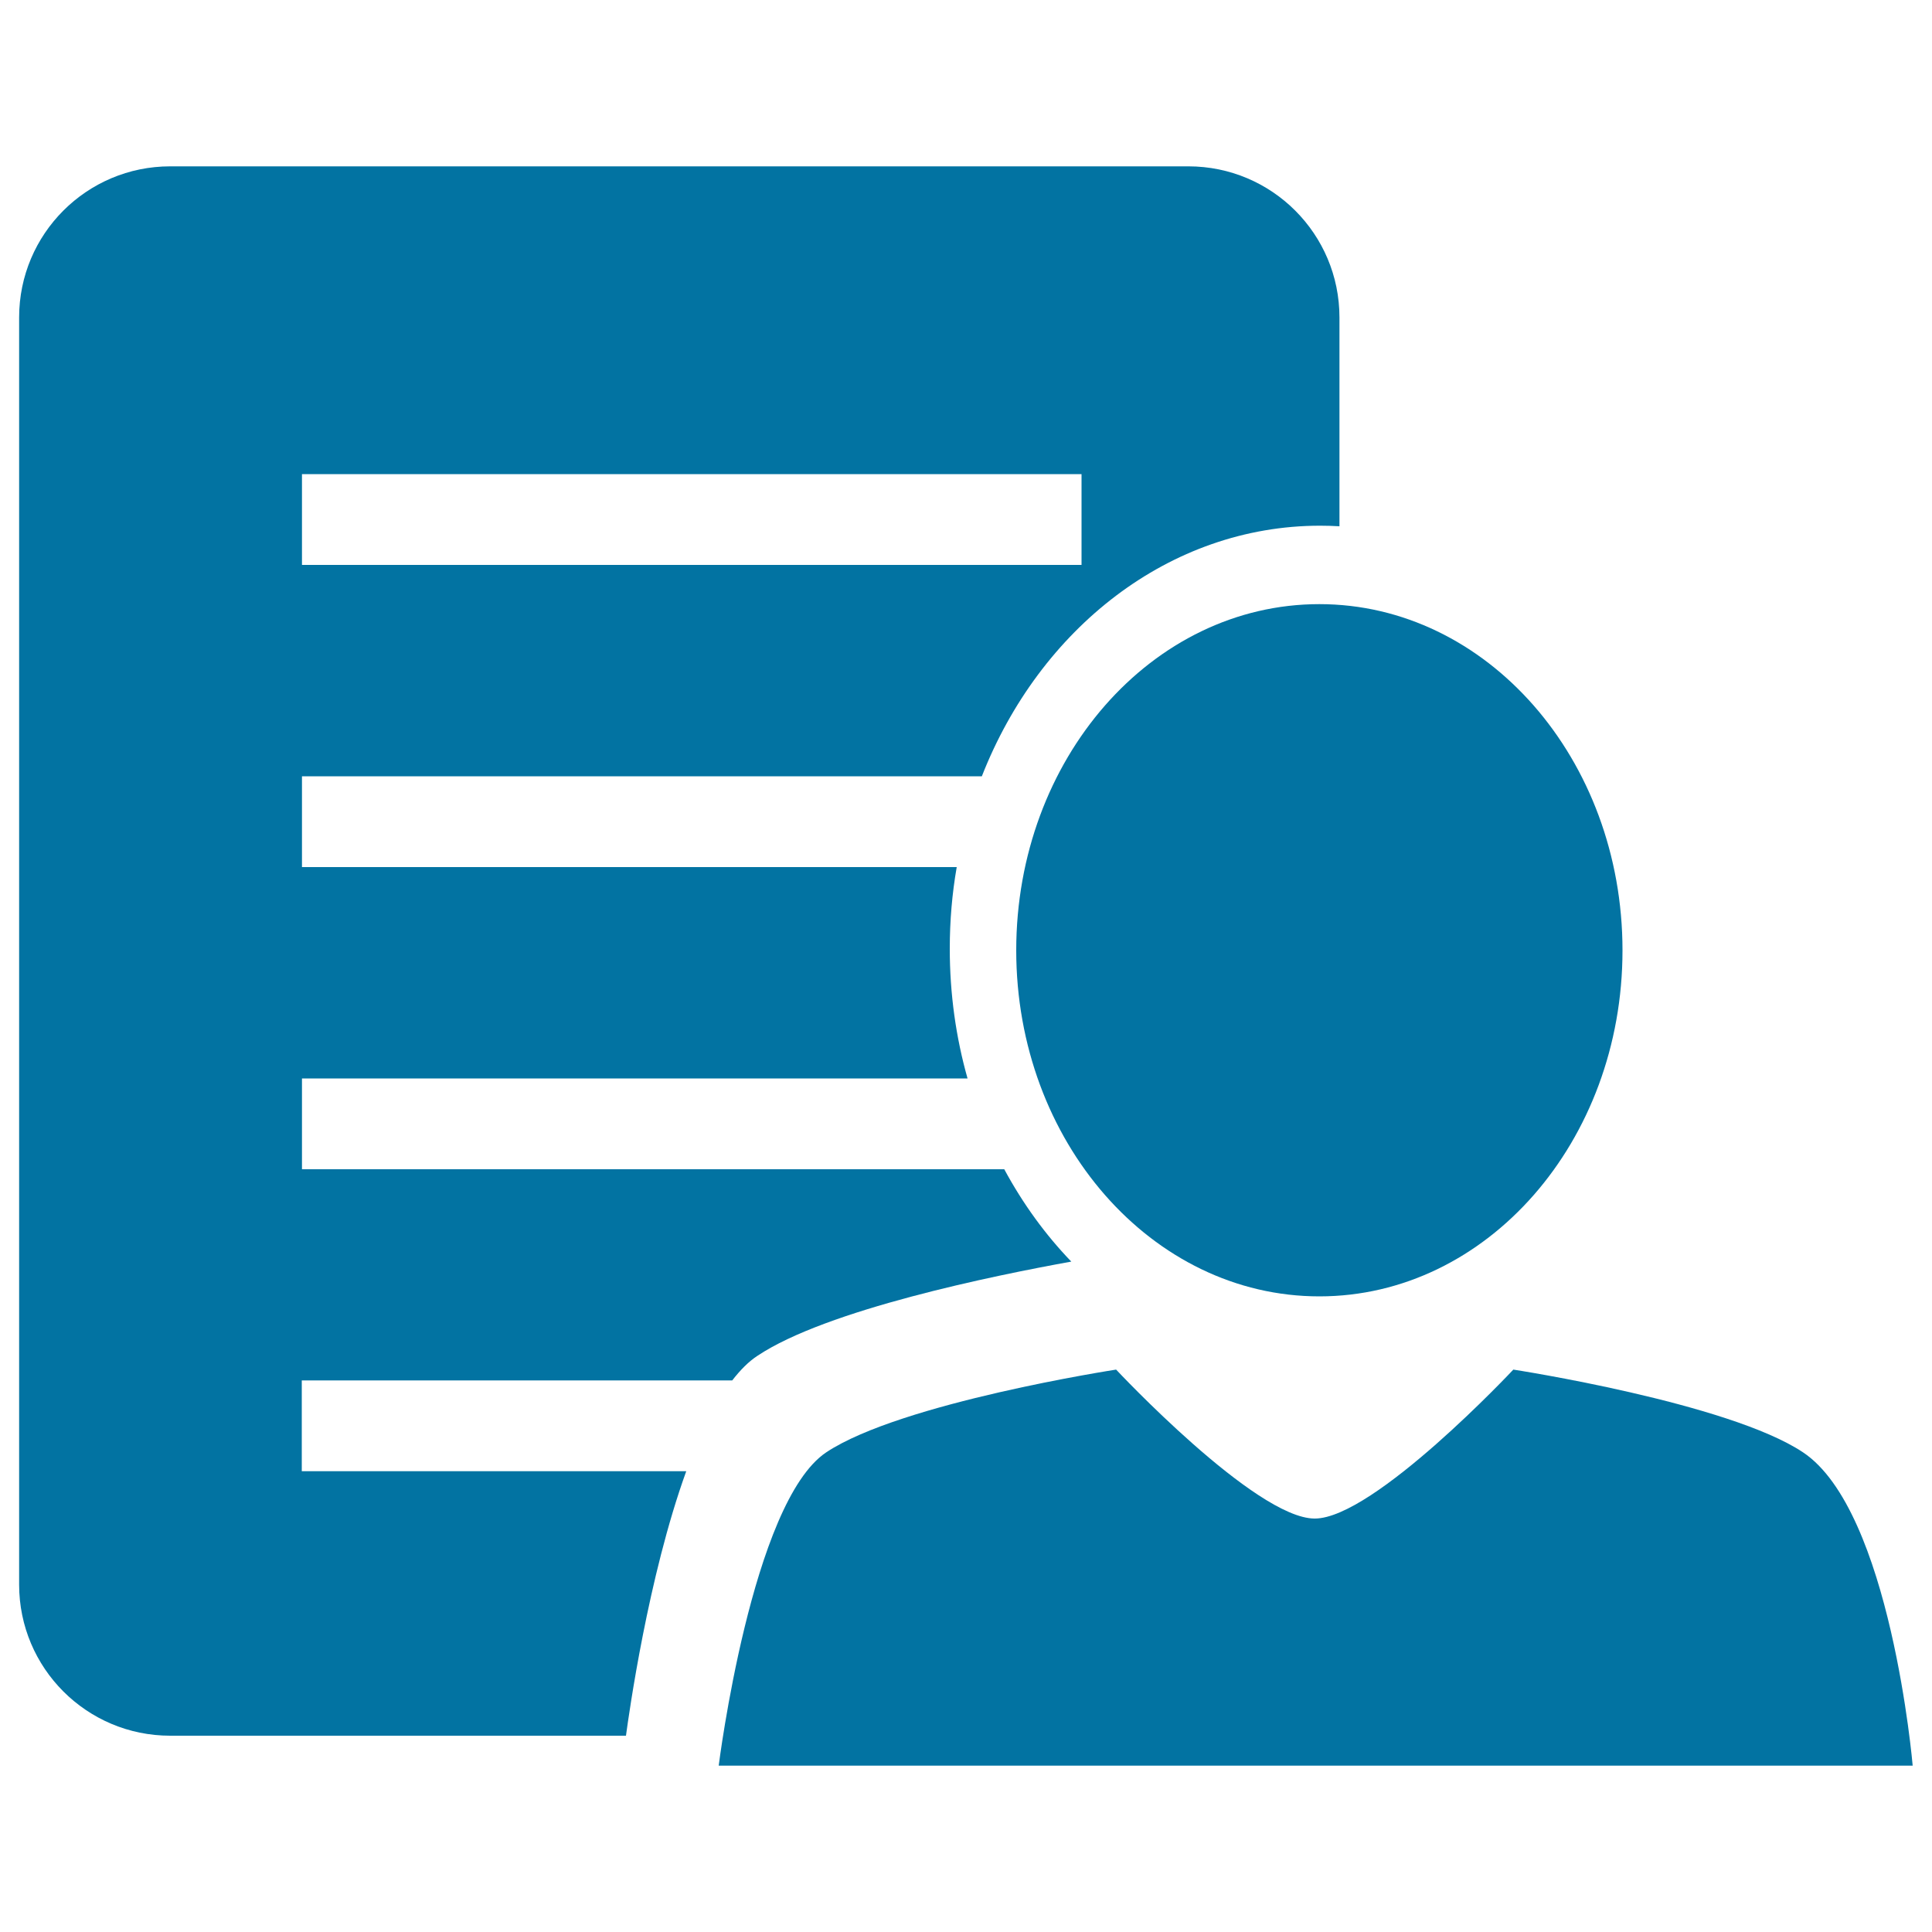
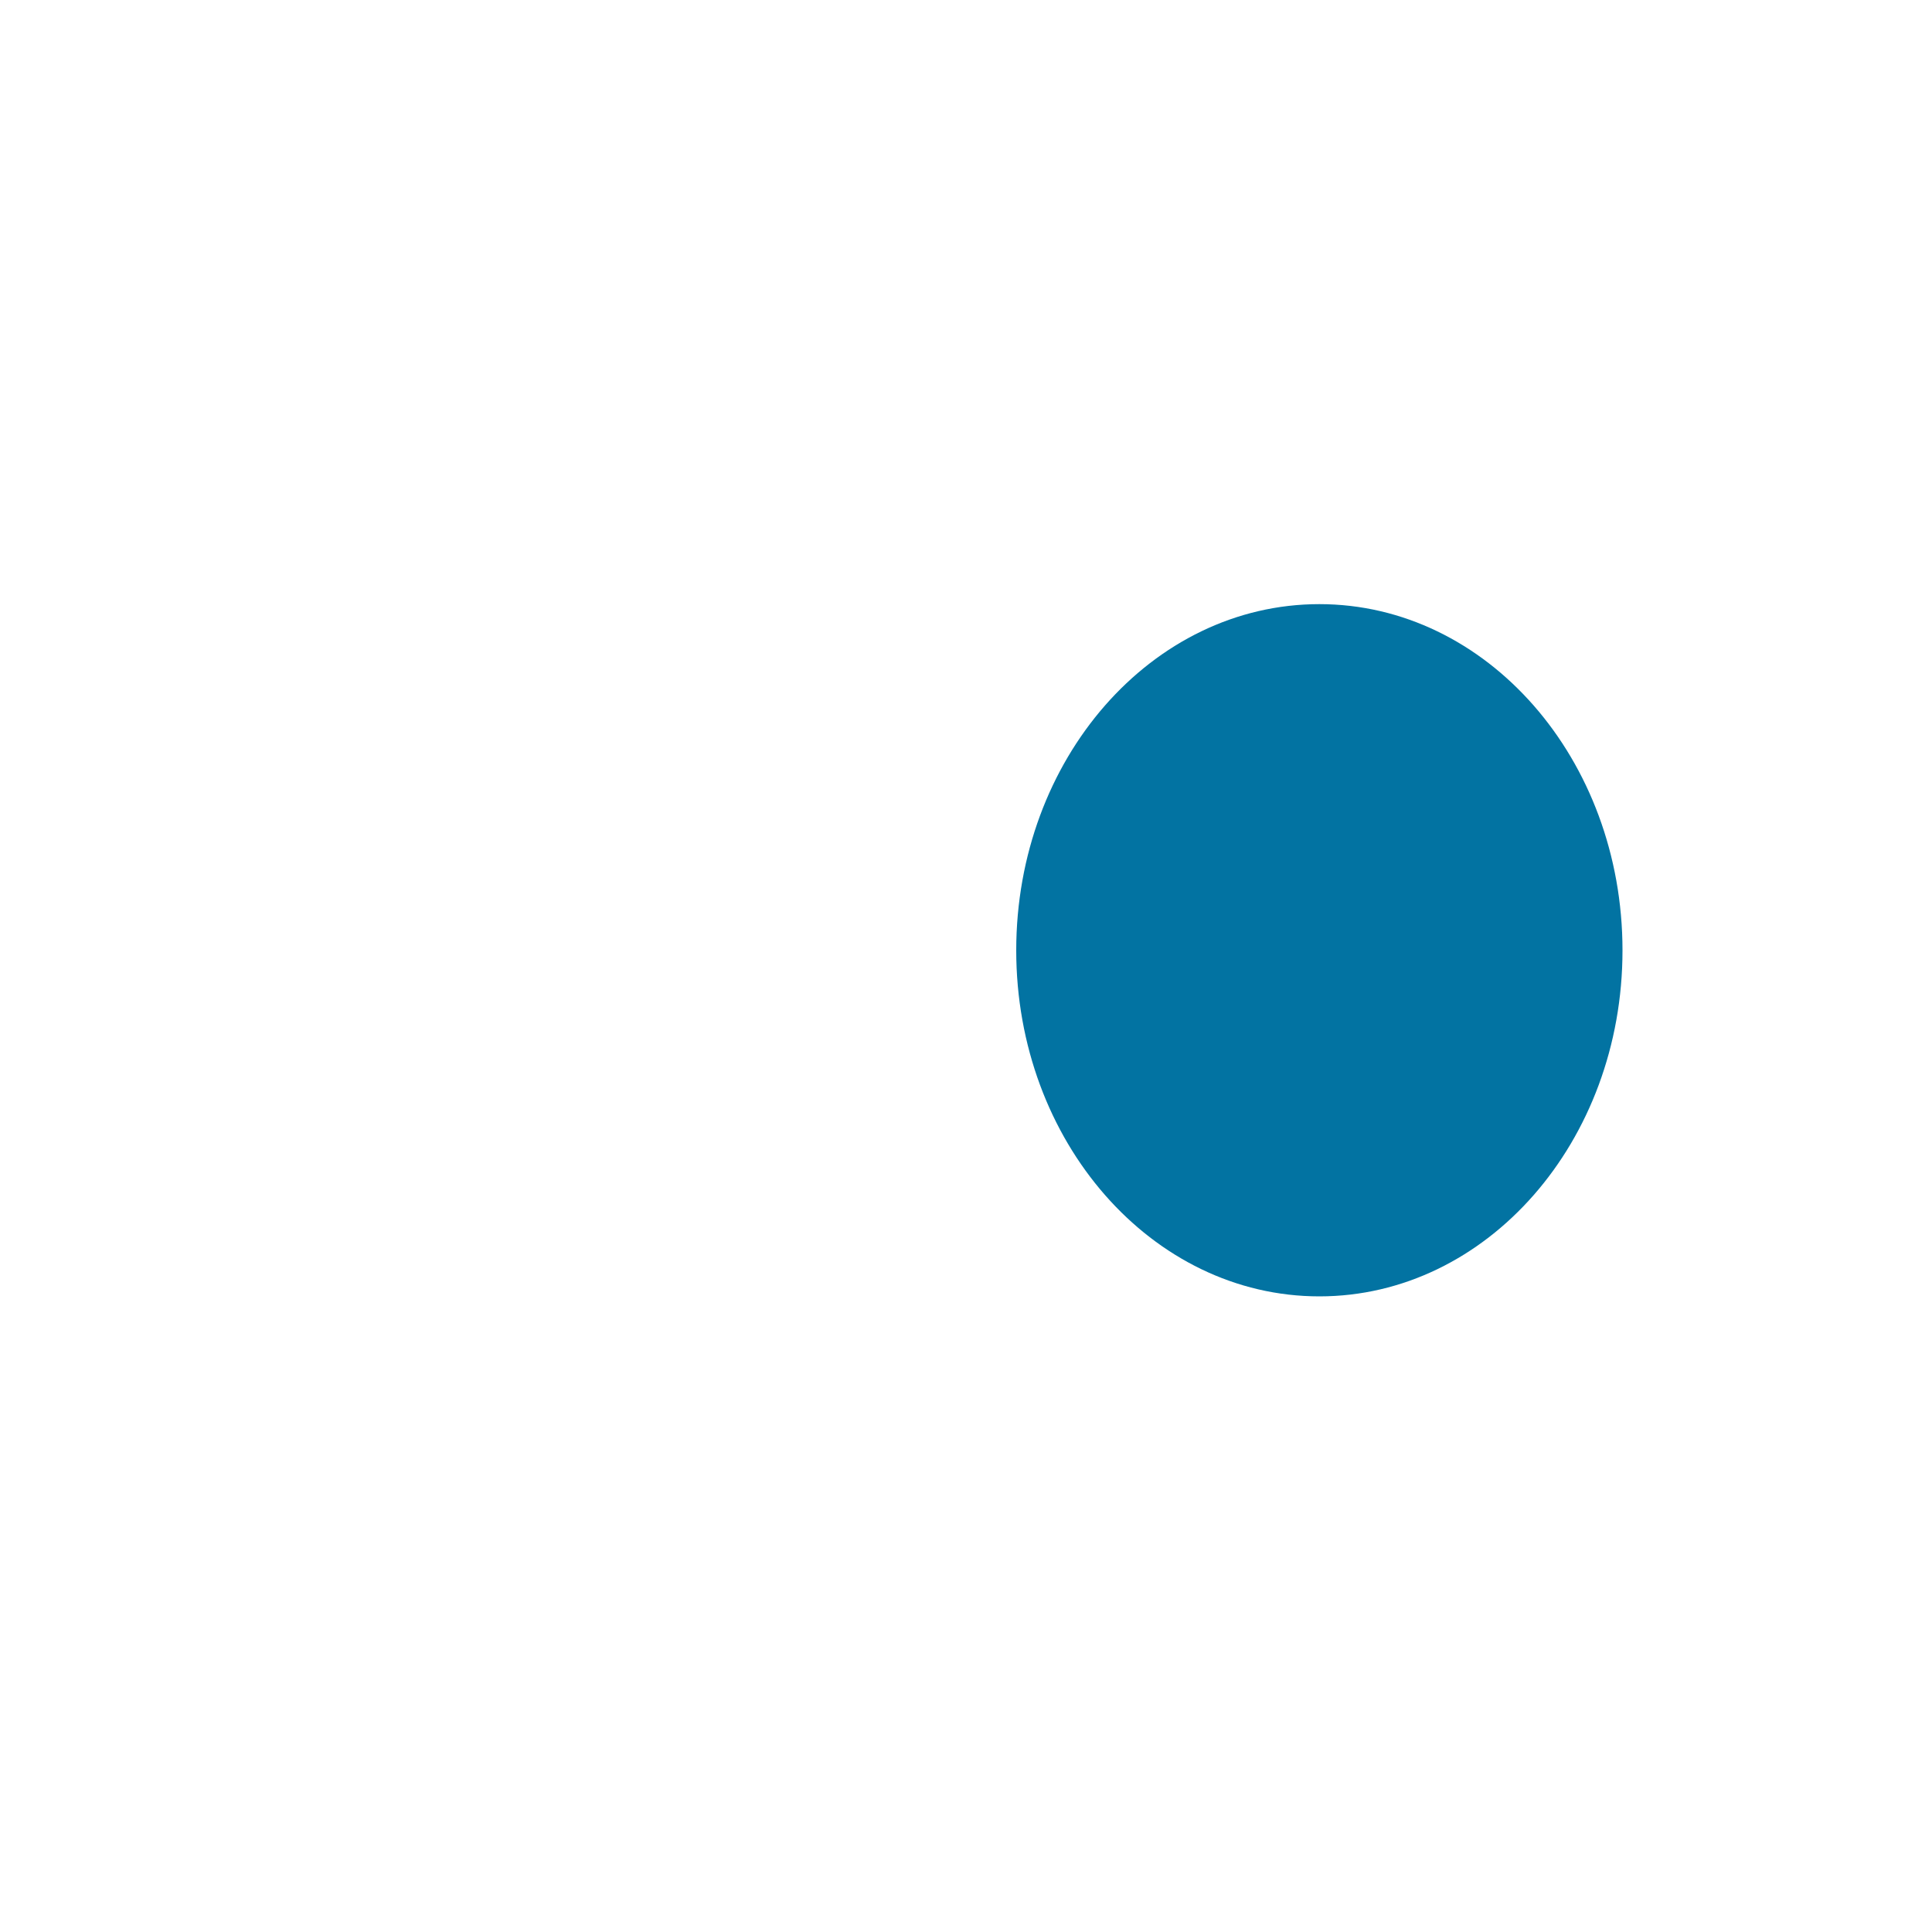
<svg xmlns="http://www.w3.org/2000/svg" viewBox="0 0 1000 1000" style="fill:#0273a2">
  <title>Myworklist SVG icon</title>
-   <path d="M156.3,714.5H379c4.1-5.3,8.4-9.7,13-12.7c35.7-23.9,122.6-41.6,162.5-48.8c-13.4-13.9-25.1-30-34.7-47.8H156.3v-47h344.5c-6-21.2-9.2-43.7-9.2-67.2c0-14.4,1.2-28.5,3.6-42.2H156.3v-47h351.9c29.9-76.4,97.1-129.7,175.1-129.7c3.3,0,6.7,0.1,10,0.3V164.3c0-43.2-35-78.2-78.2-78.2h-527c-43.2,0-78.2,35-78.2,78.2v655.9c0,43.2,35,78.2,78.2,78.2h235.9c1.5-11,11.4-82.2,31.2-136.9h-199V714.5z M156.3,245.4h403.5v47H156.3V245.4z" />
  <path d="M526,491.9c0,98.9,70.2,179.1,156.9,179.1c86.7,0,156.9-80.2,156.9-179.1c0-98.9-70.2-179.2-156.9-179.2C596.2,312.7,526,392.9,526,491.9z" />
-   <path d="M933.2,751.7c-38.6-25.7-149.9-42.8-149.9-42.8s-72.2,77.1-102.8,77.1c-30.7,0-102.8-77.1-102.8-77.1S466.4,726,427.7,751.7C389.1,777.4,372,913.9,372,913.9h618C990,913.9,978.7,781.9,933.2,751.7z" />
</svg>